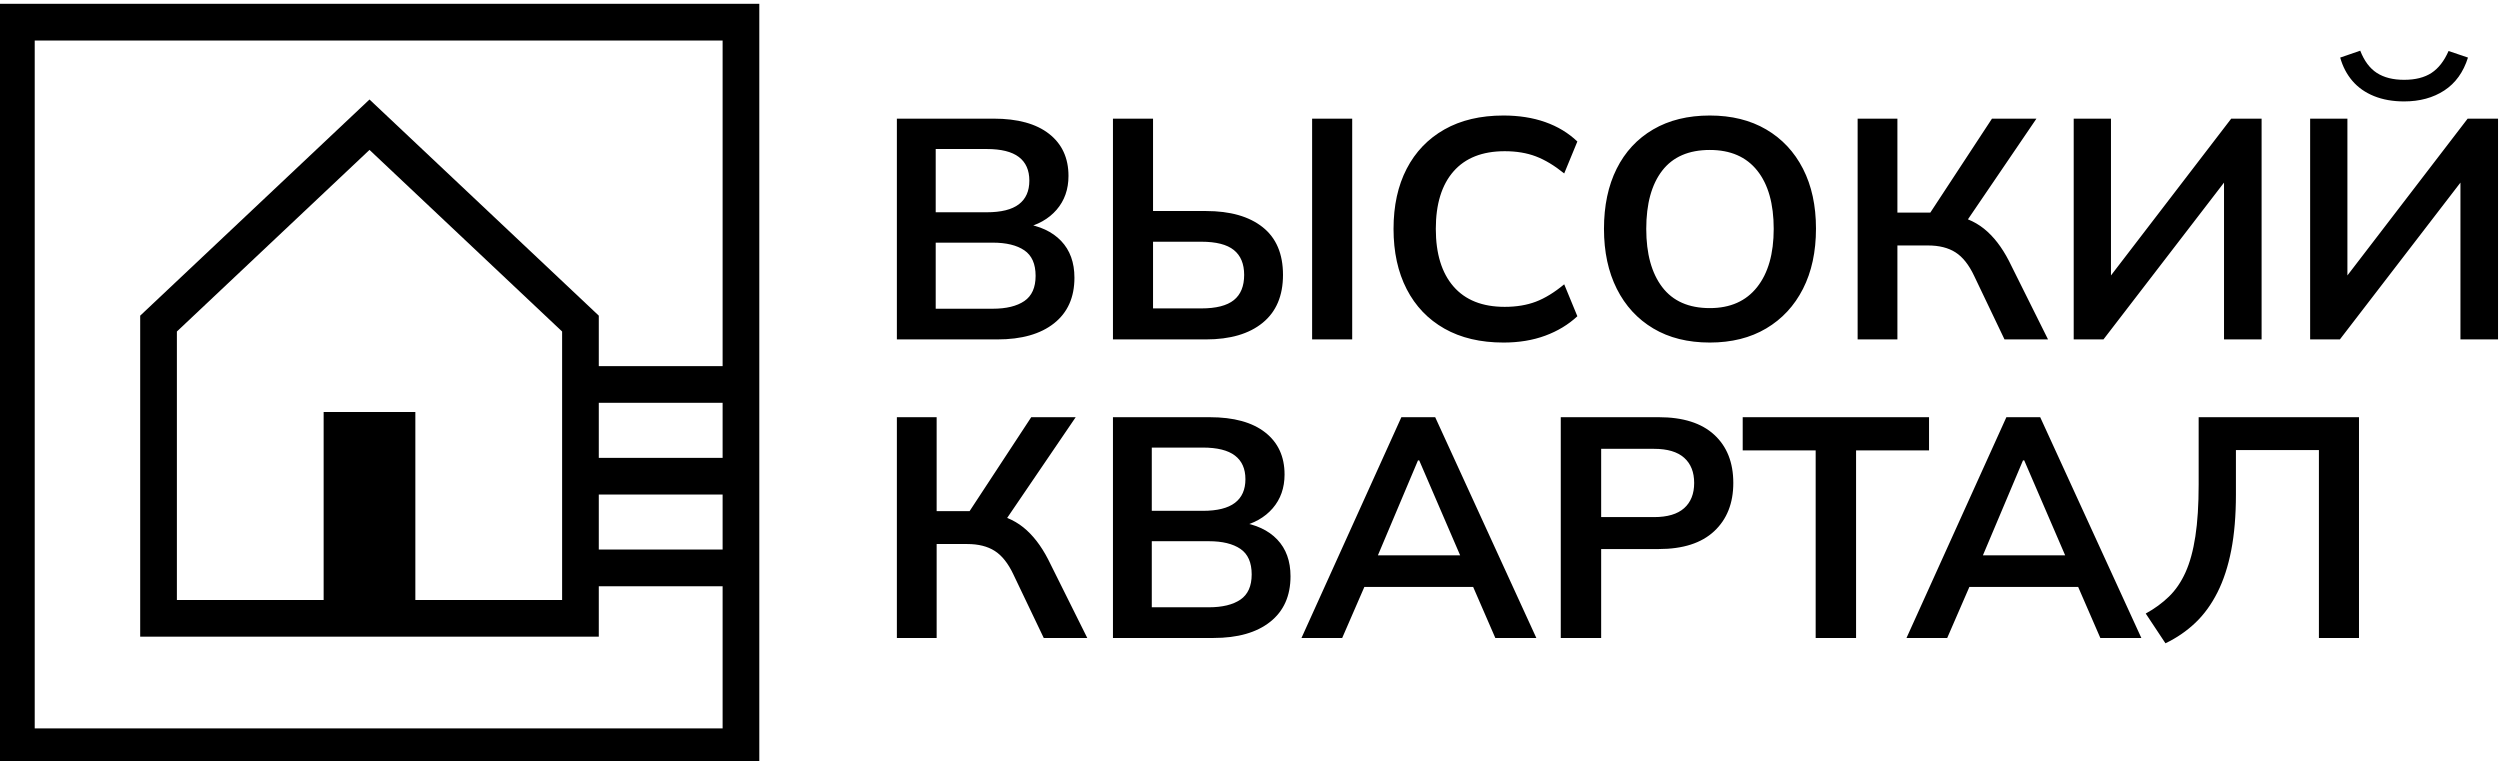
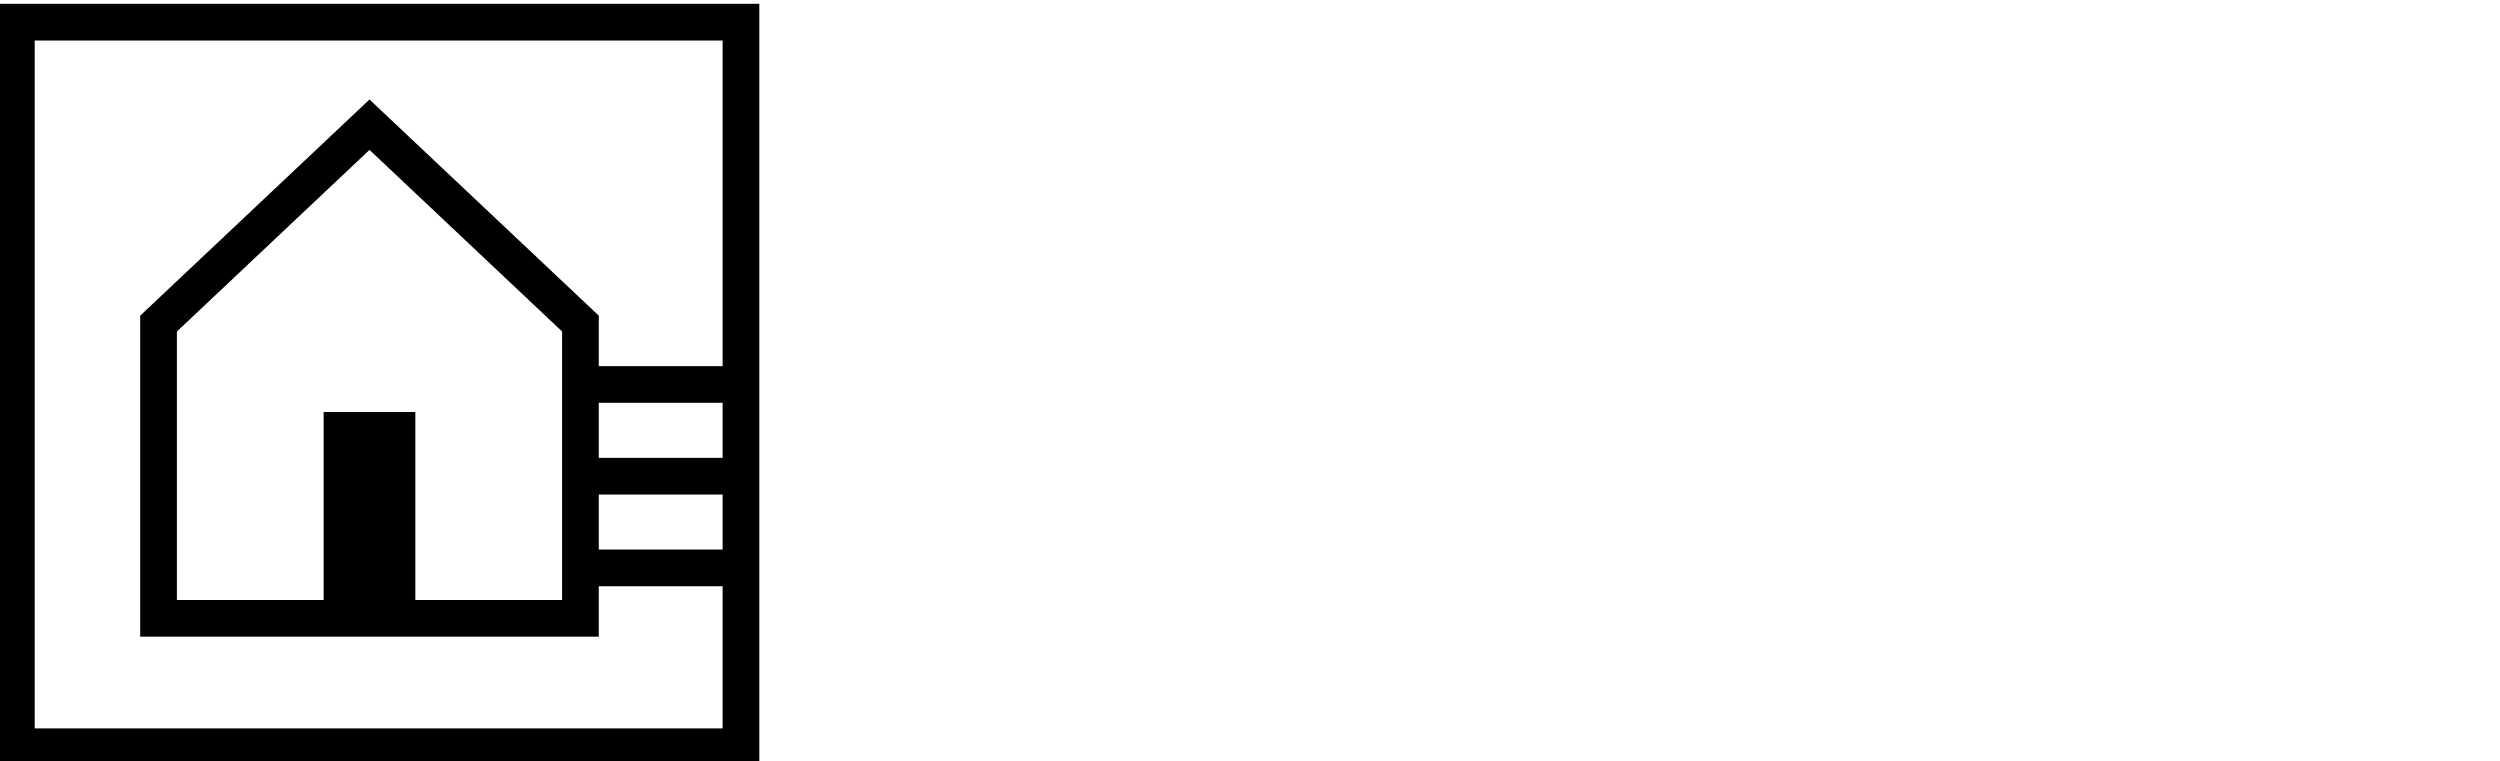
<svg xmlns="http://www.w3.org/2000/svg" xml:space="preserve" width="46.155mm" height="14.055mm" version="1.1" style="shape-rendering:geometricPrecision; text-rendering:geometricPrecision; image-rendering:optimizeQuality; fill-rule:evenodd; clip-rule:evenodd" viewBox="0 0 4615.5 1405.5">
  <defs>
    <style type="text/css"> .fil0 {fill:black} .fil1 {fill:black;fill-rule:nonzero} </style>
  </defs>
  <g id="Слой_x0020_1">
    <g id="_2224817098704">
      <path class="fil0" d="M-3.65 7.04l1405.48 0 0 1405.48 -1405.48 0 0 -1405.48zm1109.14 1007.55l228.6 0 0 -101.61 -228.6 0 0 101.61zm228.6 67.73l-228.6 0 0 93.13 -846.67 0 0 -592.67 423.34 -399.09 423.33 399.09 0 93.13 228.6 0 0 -601.13 -1270 0 0 1270 1270 0 0 -262.46zm0 -338.68l-228.6 0 0 101.61 228.6 0 0 -101.61zm-567.27 364.07l0 -347.11 -169.32 0 0 347.11 -270.94 0 0 -495.68 355.6 -335.29 355.6 335.29 0 495.68 -270.94 0z" />
-       <path class="fil1" d="M1655.81 626.63l0 -407.59 178.65 0c44.33,0 78.44,9.34 102.33,28.04 23.9,18.69 35.85,44.61 35.85,77.75 0,24.68 -7.33,45.49 -21.97,62.45 -14.65,16.95 -34.88,28.32 -60.71,34.11l0 -8.68c29.68,4.25 52.71,14.94 69.09,32.09 16.38,17.15 24.57,39.79 24.57,67.94 0,36.22 -12.52,64.26 -37.58,84.12 -25.06,19.85 -59.94,29.77 -104.65,29.77l-185.58 0zm71.69 -56.66l105.23 0c25.05,0 44.52,-4.72 58.39,-14.17 13.87,-9.44 20.81,-24.95 20.81,-46.53 0,-21.97 -6.94,-37.68 -20.81,-47.12 -13.87,-9.45 -33.34,-14.17 -58.39,-14.17l-105.23 0 0 121.99zm0 -178.07l94.24 0c26.59,0 46.35,-4.91 59.26,-14.74 12.91,-9.83 19.37,-24.38 19.37,-43.65 0,-19.28 -6.46,-33.82 -19.37,-43.65 -12.91,-9.83 -32.67,-14.74 -59.26,-14.74l-94.24 0 0 116.78zm-71.69 785.93l0 -407.59 73.42 0 0 173.44 69.39 0 -15.04 9.83 120.26 -183.27 82.09 0 -134.13 197.14 -28.32 -20.8c26.2,3.85 48.08,12.81 65.61,26.87 17.54,14.08 32.86,33.83 45.97,59.26l72.26 145.12 -80.36 0 -56.08 -117.36c-9.63,-20.43 -21.1,-34.88 -34.4,-43.36 -13.3,-8.48 -30.16,-12.72 -50.59,-12.72l-56.66 0 0 173.44 -73.42 0zm398.92 -551.2l0 -407.59 74.01 0 0 170.55 97.7 0c44.71,0 79.59,9.92 104.64,29.77 25.06,19.85 37.59,49.24 37.59,88.17 0,38.55 -12.53,68.03 -37.59,88.46 -25.05,20.42 -59.93,30.64 -104.64,30.64l-171.71 0zm74.01 -57.24l89.02 0c27.37,0 47.42,-5.1 60.14,-15.32 12.72,-10.21 19.07,-25.73 19.07,-46.54 0,-20.42 -6.35,-35.75 -19.07,-45.96 -12.72,-10.22 -32.77,-15.32 -60.14,-15.32l-89.02 0 0 123.14zm293.69 57.24l0 -407.59 74 0 0 407.59 -74 0zm353.25 5.78c-42.4,0 -78.73,-8.58 -108.98,-25.72 -30.26,-17.16 -53.48,-41.44 -69.67,-72.86 -16.18,-31.4 -24.28,-68.5 -24.28,-111.29 0,-42.78 8.1,-79.78 24.28,-111 16.19,-31.22 39.41,-55.4 69.67,-72.56 30.25,-17.15 66.58,-25.72 108.98,-25.72 28.52,0 54.25,4.04 77.18,12.14 22.93,8.09 42.68,20.04 59.26,35.84l-24.28 58.97c-18.12,-14.64 -35.56,-25.15 -52.33,-31.5 -16.76,-6.37 -35.93,-9.55 -57.52,-9.55 -41.24,0 -72.75,12.43 -94.53,37.29 -21.77,24.86 -32.66,60.23 -32.66,106.09 0,45.87 10.89,81.33 32.66,106.38 21.78,25.06 53.29,37.58 94.53,37.58 21.59,0 40.76,-3.18 57.52,-9.54 16.77,-6.36 34.21,-17.06 52.33,-32.08l24.28 58.96c-16.58,15.43 -36.33,27.38 -59.26,35.85 -22.93,8.48 -48.66,12.72 -77.18,12.72zm185.58 -209.87c0,-42.78 7.8,-79.78 23.41,-111 15.62,-31.22 38.06,-55.4 67.36,-72.56 29.29,-17.15 64.17,-25.72 104.64,-25.72 40.09,0 74.78,8.57 104.07,25.72 29.29,17.16 51.93,41.34 67.93,72.56 16,31.22 23.99,68.03 23.99,110.43 0,42.78 -7.99,79.87 -23.99,111.29 -16,31.41 -38.64,55.79 -67.93,73.13 -29.29,17.35 -63.98,26.02 -104.07,26.02 -40.47,0 -75.25,-8.67 -104.36,-26.02 -29.09,-17.34 -51.55,-41.72 -67.35,-73.13 -15.79,-31.42 -23.7,-68.32 -23.7,-110.72zm78.05 0c0,45.87 9.83,81.71 29.48,107.53 19.66,25.83 48.96,38.75 87.88,38.75 37.77,0 66.88,-12.92 87.3,-38.75 20.43,-25.82 30.64,-61.66 30.64,-107.53 0,-46.25 -10.11,-82.09 -30.35,-107.53 -20.24,-25.44 -49.43,-38.16 -87.59,-38.16 -38.92,0 -68.22,12.72 -87.88,38.16 -19.65,25.44 -29.48,61.28 -29.48,107.53zm390.25 204.09l0 -407.59 73.42 0 0 173.44 69.38 0 -15.04 9.83 120.26 -183.27 82.1 0 -134.14 197.14 -28.32 -20.81c26.21,3.86 48.08,12.81 65.62,26.88 17.54,14.08 32.85,33.83 45.96,59.26l72.27 145.12 -80.36 0 -56.08 -117.36c-9.64,-20.43 -21.1,-34.88 -34.41,-43.36 -13.29,-8.49 -30.16,-12.72 -50.59,-12.72l-56.65 0 0 173.44 -73.42 0zm398.91 0l0 -407.59 68.8 0 0 307.57 -13.87 0 235.88 -307.57 56.08 0 0 407.59 -69.38 0 0 -307.57 13.88 0 -236.46 307.57 -54.93 0zm436.51 0l0 -407.59 68.8 0 0 307.57 -13.88 0 235.89 -307.57 56.08 0 0 407.59 -69.39 0 0 -307.57 13.89 0 -236.47 307.57 -54.92 0zm173.44 -439.39c-20.82,0 -39.31,-3.28 -55.5,-9.83 -16.19,-6.55 -29.48,-15.9 -39.89,-28.04 -10.41,-12.14 -17.93,-26.49 -22.55,-43.07l37 -12.72c7.33,18.89 17.54,32.57 30.64,41.05 13.11,8.47 29.87,12.72 50.3,12.72 20.81,0 37.68,-4.25 50.59,-12.72 12.91,-8.48 23.42,-21.97 31.51,-40.47l35.85 12.14c-8.49,26.98 -23.04,47.21 -43.66,60.7 -20.61,13.5 -45.38,20.24 -74.29,20.24zm-2383.69 990.59l0 -407.59 178.65 0c44.32,0 78.43,9.34 102.33,28.04 23.9,18.69 35.84,44.61 35.84,77.76 0,24.67 -7.32,45.48 -21.97,62.44 -14.64,16.95 -34.88,28.32 -60.7,34.11l0 -8.67c29.67,4.24 52.71,14.93 69.09,32.08 16.38,17.16 24.57,39.8 24.57,67.94 0,36.23 -12.53,64.27 -37.58,84.12 -25.06,19.85 -59.94,29.77 -104.65,29.77l-185.58 0zm71.69 -56.66l105.23 0c25.05,0 44.51,-4.72 58.39,-14.16 13.87,-9.45 20.81,-24.96 20.81,-46.54 0,-21.97 -6.94,-37.68 -20.81,-47.12 -13.88,-9.45 -33.34,-14.17 -58.39,-14.17l-105.23 0 0 121.99zm0 -178.07l94.24 0c26.59,0 46.34,-4.91 59.25,-14.74 12.92,-9.82 19.38,-24.38 19.38,-43.65 0,-19.27 -6.46,-33.82 -19.38,-43.65 -12.91,-9.83 -32.66,-14.74 -59.25,-14.74l-94.24 0 0 116.78zm276.36 234.73l184.42 -407.59 62.45 0 186.73 407.59 -75.73 0 -49.72 -114.47 30.06 20.24 -244.56 0 31.23 -20.24 -49.72 114.47 -75.16 0zm215.07 -327.81l-81.52 193.1 -15.04 -17.92 194.27 0 -12.14 17.92 -83.26 -193.1 -2.31 0zm263.63 327.81l0 -407.59 180.96 0c44.71,0 78.82,10.79 102.33,32.38 23.51,21.58 35.26,51.25 35.26,89.03 0,37.39 -11.75,67.07 -35.26,89.04 -23.51,21.97 -57.62,32.95 -102.33,32.95l-106.38 0 0 164.19 -74.58 0zm74.58 -223.17l97.7 0c24.67,0 43.17,-5.49 55.51,-16.47 12.33,-10.99 18.5,-26.49 18.5,-46.54 0,-20.04 -6.17,-35.56 -18.5,-46.54 -12.34,-10.99 -30.84,-16.48 -55.51,-16.48l-97.7 0 0 126.03zm396.02 223.17l0 -346.31 -134.7 0 0 -61.28 344 0 0 61.28 -134.71 0 0 346.31 -74.59 0zm167.67 0l184.42 -407.59 62.45 0 186.73 407.59 -75.73 0 -49.72 -114.47 30.06 20.24 -244.56 0 31.23 -20.24 -49.72 114.47 -75.16 0zm215.07 -327.81l-81.52 193.1 -15.04 -17.92 194.27 0 -12.14 17.92 -83.26 -193.1 -2.31 0zm263.05 337.64l-36.42 -54.93c16.18,-8.86 30.44,-19.27 42.78,-31.22 12.34,-11.94 22.54,-26.88 30.64,-44.8 8.1,-17.93 14.17,-40.09 18.21,-66.49 4.05,-26.4 6.07,-58.3 6.07,-95.68l0 -124.3 296.01 0 0 407.59 -74 0 0 -346.89 -153.21 0 0 82.1c0,38.93 -2.89,73.23 -8.67,102.91 -5.78,29.68 -14.26,55.6 -25.44,77.76 -11.18,22.16 -24.76,40.86 -40.76,56.08 -15.99,15.22 -34.39,27.85 -55.21,37.87z" />
    </g>
  </g>
</svg>